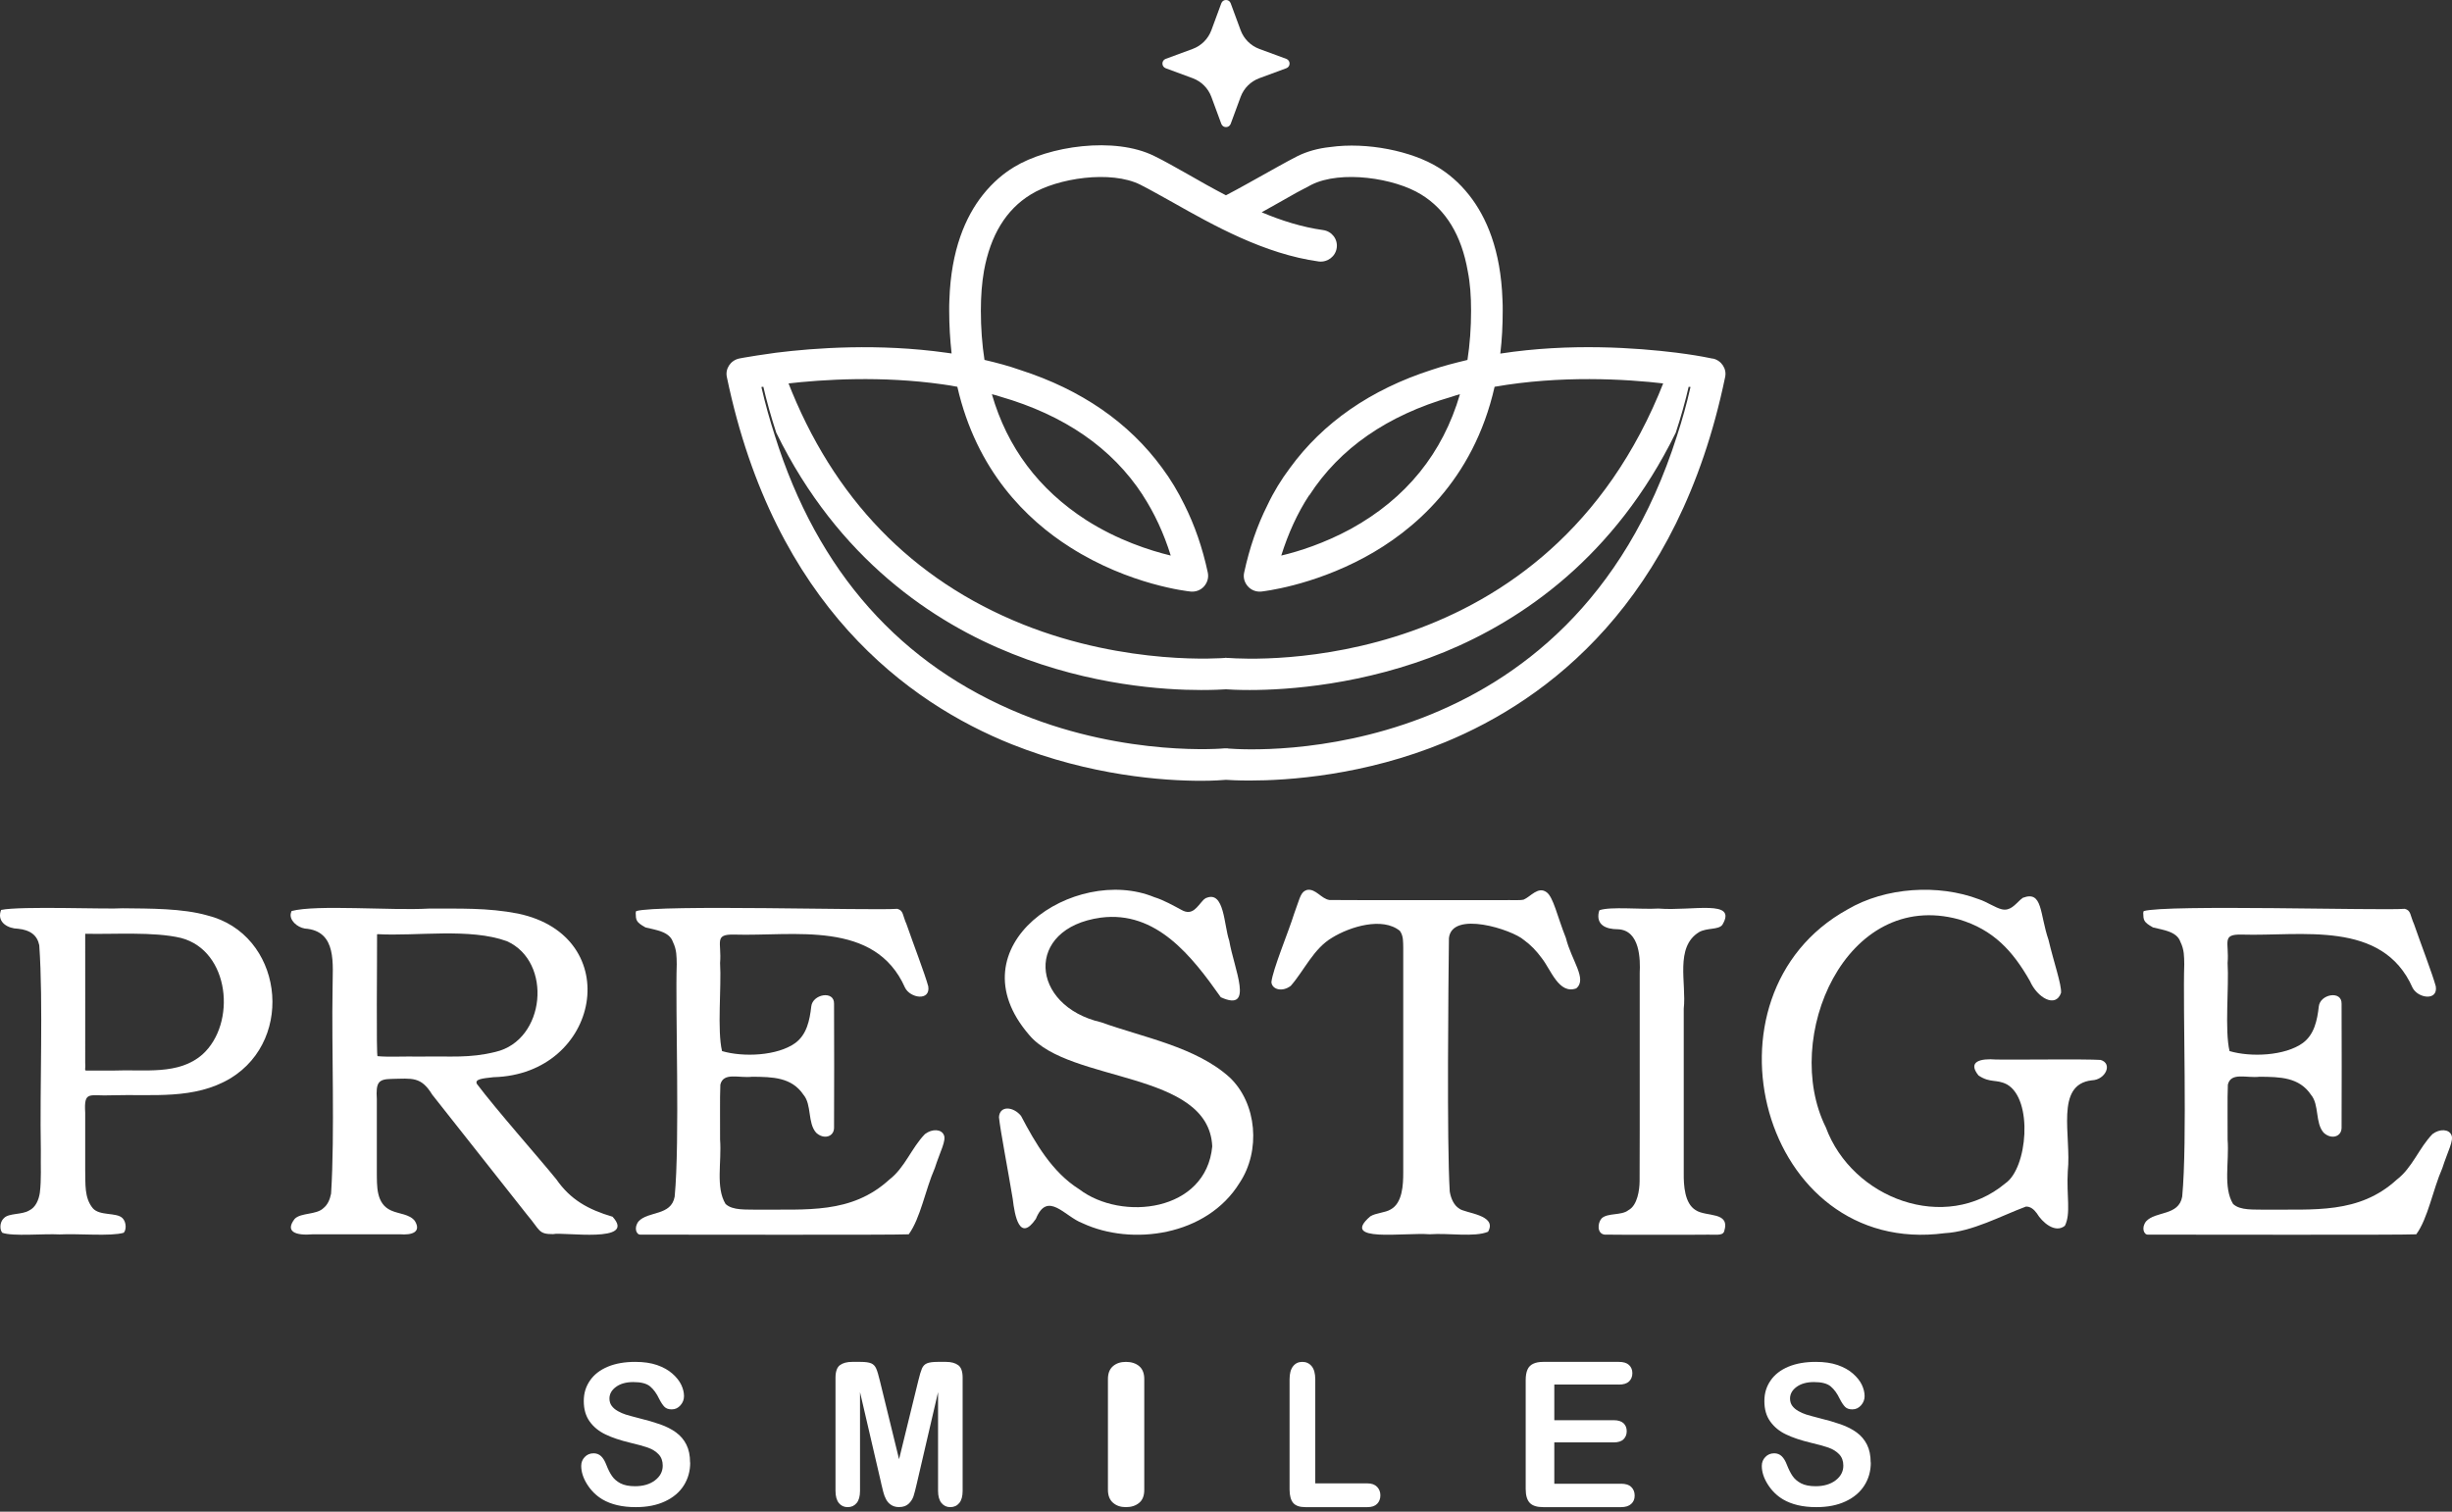
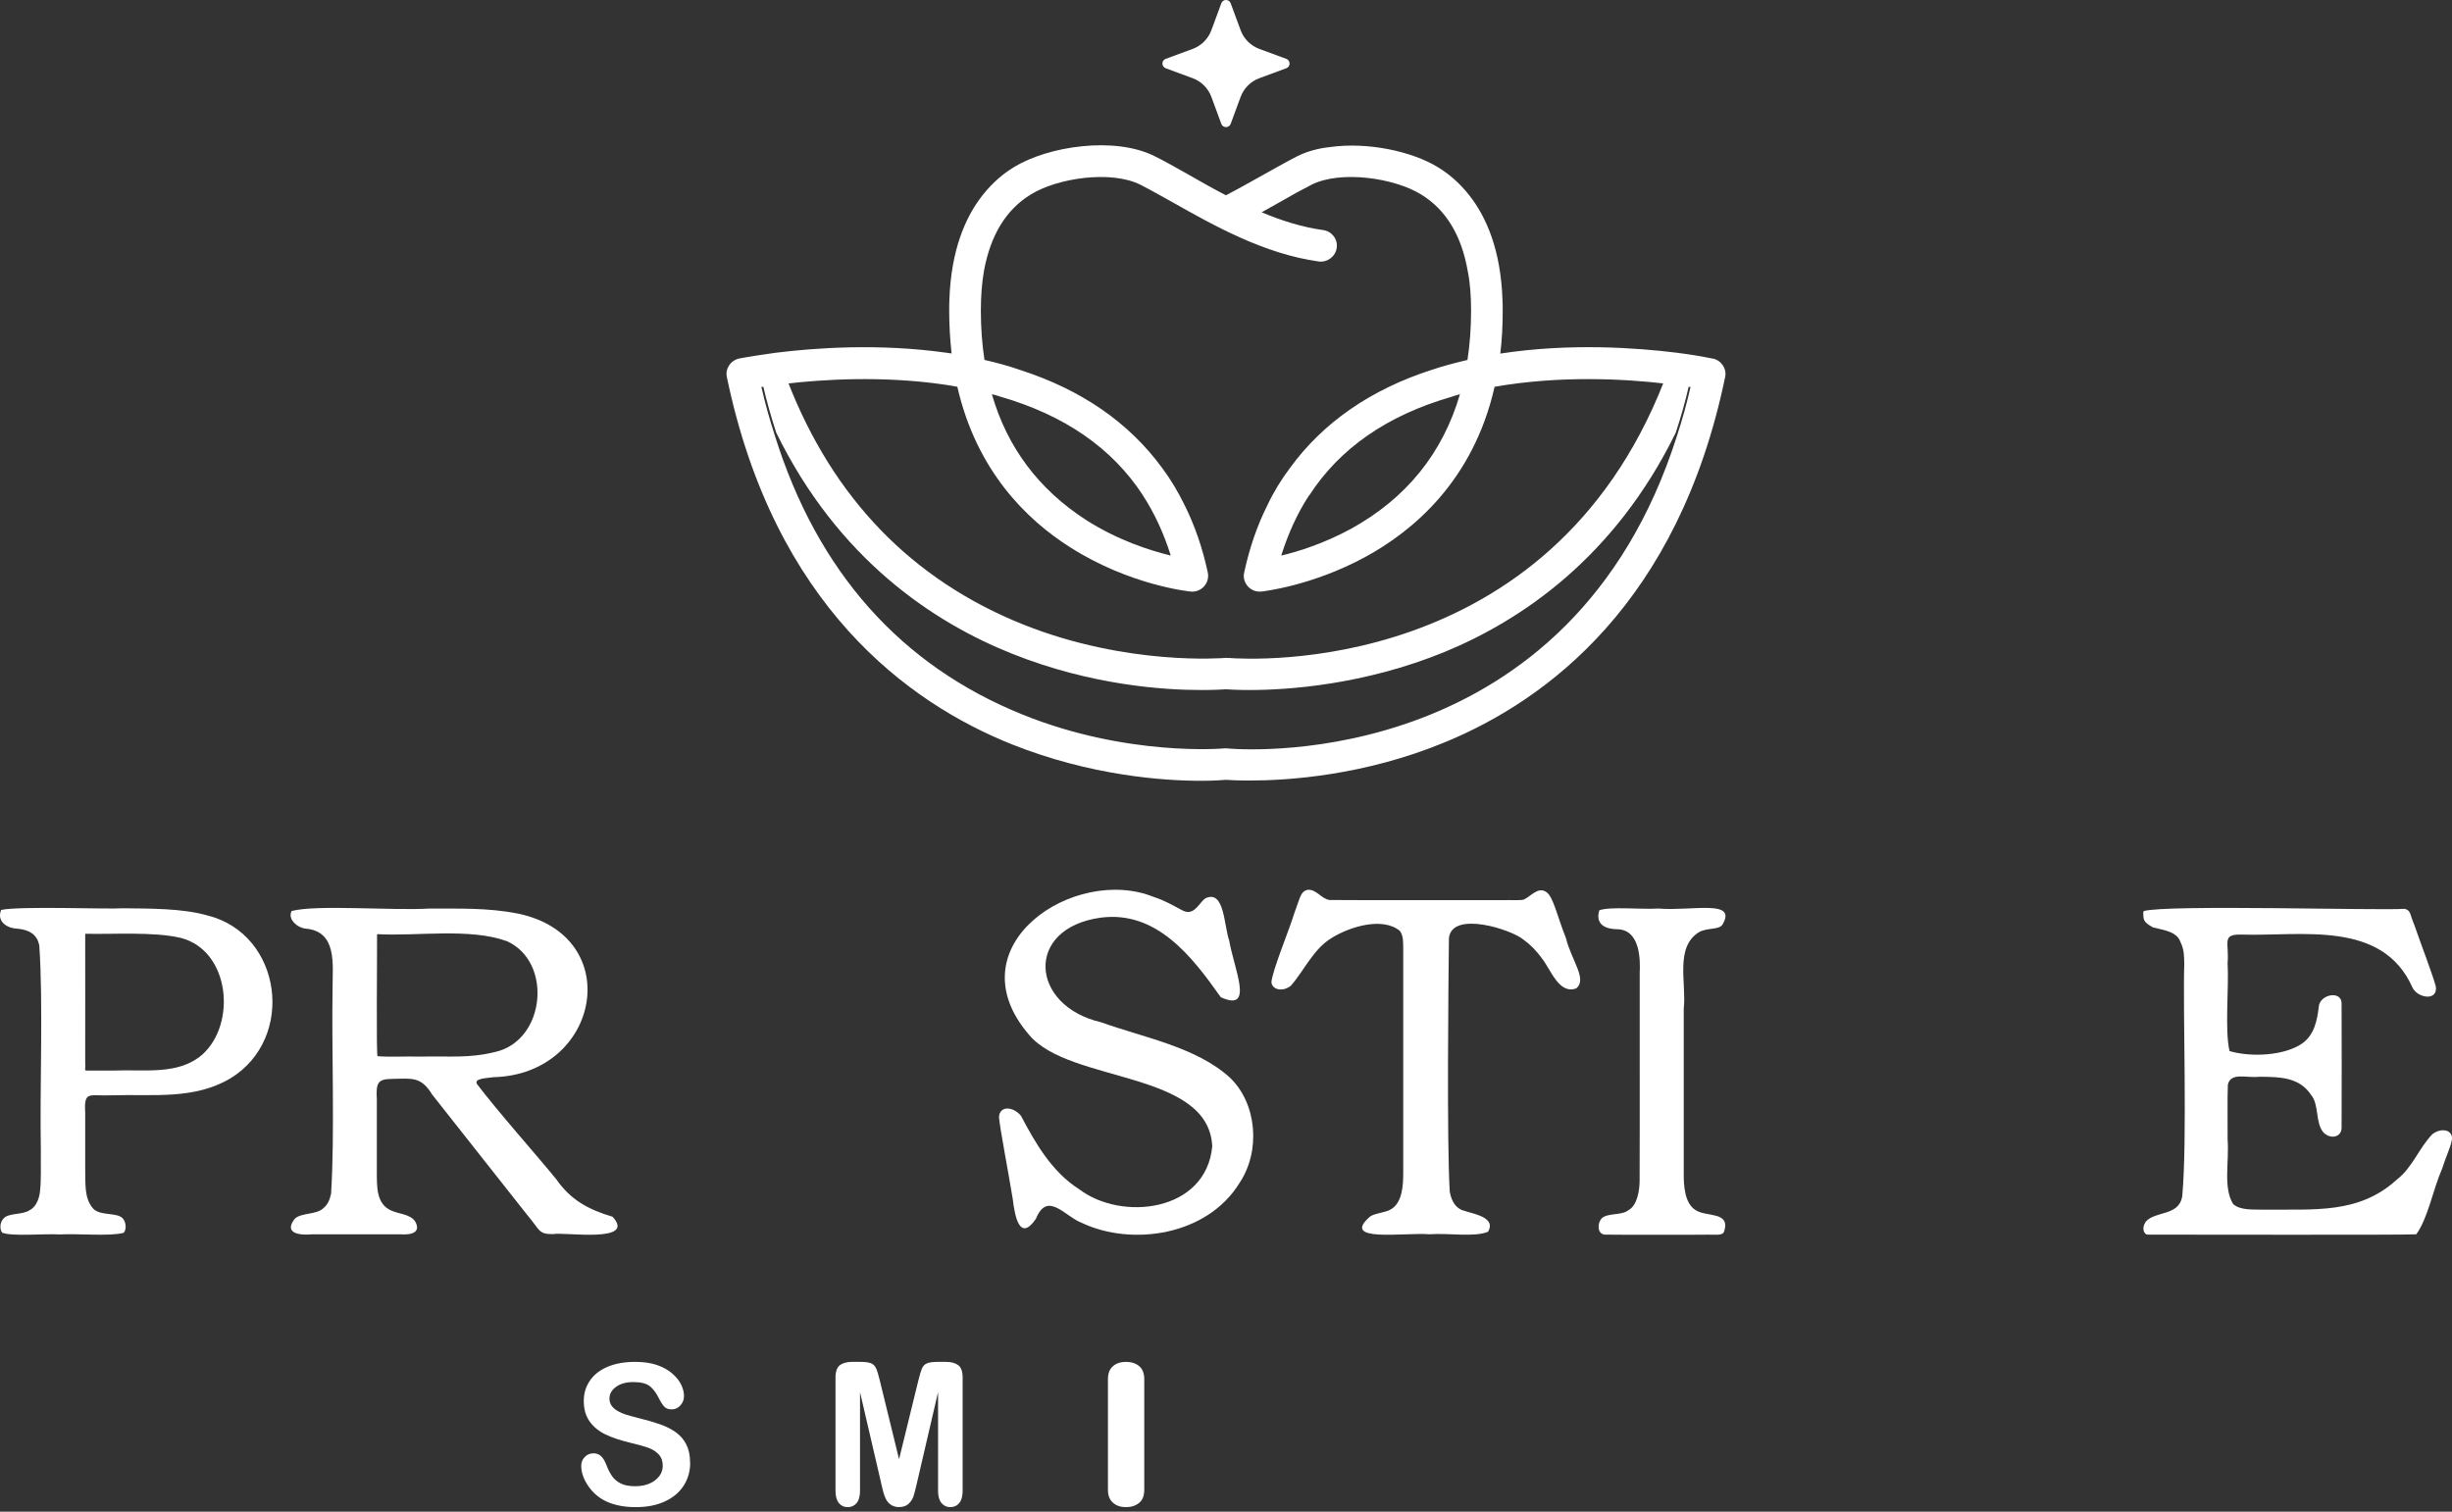
<svg xmlns="http://www.w3.org/2000/svg" width="120" height="74" viewBox="0 0 120 74" fill="none">
  <rect x="0" y="0" width="120" height="74" fill="#333333" stroke="none" />
  <path d="M0.064 44.542C1.002 44.344 5.292 44.518 6.004 44.462C7.333 44.478 8.922 44.462 10.147 44.812C13.804 45.716 14.49 50.826 11.279 52.786C9.501 53.844 7.489 53.556 5.478 53.617C4.383 53.671 4.101 53.352 4.17 54.47C4.17 55.329 4.17 56.698 4.17 57.31C4.189 57.936 4.117 58.628 4.539 59.142C4.874 59.537 5.698 59.334 5.996 59.631C6.195 59.837 6.185 60.214 6.054 60.347C5.414 60.532 3.848 60.38 2.918 60.428C2.108 60.385 0.63 60.535 0.114 60.347C-0.013 60.214 -0.032 59.837 0.194 59.628C0.444 59.374 1.066 59.476 1.43 59.254C1.741 59.107 1.898 58.74 1.951 58.382C2.031 57.703 1.985 57.133 1.999 56.313C1.94 53.163 2.121 49.146 1.922 46.275C1.823 45.777 1.478 45.526 0.885 45.464C0.396 45.456 -0.125 45.162 0.027 44.625L0.059 44.539L0.064 44.542ZM4.17 45.716C4.175 47.216 4.167 50.39 4.17 52.048C4.197 52.334 4.104 52.417 4.258 52.406H5.56C7.067 52.342 8.739 52.647 9.908 51.617C11.585 50.106 11.253 46.545 8.861 45.916C7.529 45.596 5.528 45.745 4.191 45.71L4.17 45.718V45.716Z" fill="white" />
  <path d="M14.264 44.598C15.492 44.272 19.134 44.582 20.98 44.478C22.478 44.483 23.853 44.43 25.346 44.721C30.651 45.825 29.385 52.597 24.15 52.731C23.592 52.792 23.232 52.827 23.336 53.056C24.281 54.316 26.403 56.712 27.225 57.728C27.917 58.724 28.775 59.207 29.979 59.562C31.182 60.882 27.56 60.295 27.067 60.413C26.337 60.418 26.441 60.223 25.795 59.465C24.502 57.83 22.203 54.916 21.154 53.587C20.604 52.688 20.182 52.795 19.147 52.816C18.521 52.83 18.39 52.984 18.442 53.803C18.442 54.865 18.442 56.656 18.442 57.368C18.45 58.041 18.393 58.926 19.142 59.257C19.528 59.433 20.04 59.428 20.302 59.767C20.631 60.311 20.174 60.471 19.567 60.421C18.515 60.421 16.538 60.421 15.332 60.421C14.411 60.501 13.953 60.271 14.422 59.666C14.73 59.353 15.487 59.479 15.833 59.137C16.031 58.977 16.143 58.732 16.203 58.43C16.391 55.471 16.222 51.237 16.276 48.387C16.271 47.234 16.527 45.569 14.923 45.455C14.536 45.393 14.141 45.036 14.237 44.689L14.269 44.603L14.264 44.598ZM18.453 45.743C18.461 46.847 18.406 51.784 18.48 51.701C18.981 51.752 19.741 51.706 20.607 51.722C22.064 51.693 22.952 51.813 24.248 51.493C26.699 50.927 27.053 47.082 24.809 46.074C22.993 45.412 20.378 45.839 18.474 45.729L18.45 45.745L18.453 45.743Z" fill="white" />
-   <path d="M31.132 44.601C32.231 44.27 42.686 44.582 43.912 44.489C44.224 44.572 44.163 44.793 44.367 45.248C44.664 46.114 45.273 47.698 45.429 48.286C45.541 49.018 44.548 48.869 44.291 48.348C42.815 45.015 38.848 45.841 35.932 45.75C34.925 45.726 35.325 46.121 35.24 47.14C35.312 48.334 35.092 50.427 35.336 51.453C36.369 51.76 38.048 51.691 38.925 51.055C39.483 50.641 39.626 49.948 39.703 49.27C39.764 48.663 40.837 48.468 40.818 49.136C40.826 50.245 40.826 54.112 40.818 55.221C40.805 55.659 40.304 55.793 39.939 55.446C39.518 54.967 39.732 54.085 39.327 53.599C38.744 52.73 37.817 52.717 36.803 52.709C36.175 52.787 35.404 52.468 35.254 53.094C35.222 53.794 35.248 54.951 35.24 55.777C35.325 56.889 35.013 58.123 35.508 58.936C35.86 59.27 36.541 59.198 37.076 59.217C39.459 59.187 41.663 59.446 43.523 57.744C44.285 57.161 44.611 56.186 45.268 55.515C45.631 55.24 46.068 55.28 46.187 55.55C46.33 55.814 46.007 56.373 45.75 57.18C45.279 58.257 45.048 59.636 44.473 60.422C43.681 60.465 32.859 60.432 31.347 60.438C31.135 60.451 31.01 60.093 31.252 59.788C31.723 59.273 32.846 59.532 33.018 58.578C33.278 55.855 33.045 49.347 33.119 47.206C33.111 46.827 33.124 46.504 32.931 46.108C32.758 45.595 32.086 45.526 31.59 45.4C31.111 45.133 31.122 45.036 31.111 44.686L31.132 44.601Z" fill="white" />
  <path d="M59.022 43.962C59.927 43.572 59.894 45.289 60.158 46.047C60.389 47.424 61.41 49.577 59.745 48.817C58.33 46.81 56.594 44.567 53.869 44.921C50.126 45.439 50.402 49.239 53.89 50.044C55.95 50.785 58.541 51.251 60.183 52.745C61.522 54.018 61.704 56.343 60.667 57.9C59.063 60.511 55.377 61.002 52.972 59.876C52.11 59.557 51.266 58.265 50.694 59.669C49.9 60.825 49.659 59.519 49.563 58.69C49.34 57.327 48.952 55.332 48.889 54.686C48.929 54.097 49.604 54.173 49.969 54.626C50.678 55.973 51.492 57.382 52.82 58.219C54.898 59.797 59.027 59.326 59.327 56.117C59.154 52.393 52.349 53.034 50.369 50.665C46.603 46.306 52.6 42.313 56.49 43.918C56.947 44.057 57.428 44.333 57.826 44.545C58.368 44.848 58.586 44.376 58.906 44.041L59.02 43.956L59.022 43.962Z" fill="white" />
  <path d="M63.969 43.563C64.394 43.489 64.663 44.003 65.066 44.057C66.216 44.071 71.258 44.057 73.551 44.063C74.029 44.055 74.375 44.085 74.569 44.038C74.909 43.893 75.274 43.374 75.687 43.675C76.022 43.91 76.214 44.866 76.635 45.918C76.91 47.027 77.694 47.931 77.14 48.384C76.295 48.69 75.903 47.475 75.46 46.912C75.196 46.549 74.912 46.254 74.575 46.011C74.013 45.513 71.056 44.552 70.91 45.923C70.885 48.103 70.802 55.921 70.95 58.331C71.01 58.683 71.161 59.005 71.407 59.158C71.663 59.393 73.308 59.453 72.825 60.297C72.155 60.576 70.907 60.352 69.965 60.42C68.706 60.322 65.549 60.846 67.062 59.543C67.342 59.369 67.791 59.371 68.064 59.202C68.639 58.885 68.674 57.992 68.674 57.407C68.674 55.976 68.674 47.838 68.674 46.404C68.666 46.117 68.69 45.819 68.509 45.568C67.658 44.874 66.073 45.36 65.195 45.901C64.28 46.439 63.84 47.494 63.17 48.259C62.762 48.573 62.257 48.447 62.222 48.081C62.284 47.464 63.068 45.595 63.332 44.737C63.57 44.104 63.632 43.724 63.867 43.604L63.967 43.563H63.969Z" fill="white" />
  <path d="M78.279 44.556C78.843 44.369 80.277 44.527 81.163 44.476C82.83 44.61 85.05 44 84.291 45.273C84.096 45.527 83.554 45.407 83.156 45.626C81.952 46.361 82.543 48.126 82.402 49.377C82.402 51.35 82.402 56.216 82.402 57.451C82.397 58.013 82.44 58.913 82.987 59.24C83.508 59.587 84.69 59.288 84.381 60.277C84.297 60.52 83.952 60.419 83.343 60.443C81.89 60.44 79.252 60.451 78.529 60.437C78.157 60.392 78.174 59.881 78.38 59.646C78.67 59.36 79.353 59.515 79.692 59.242C80.144 59.007 80.239 58.224 80.242 57.825C80.255 54.847 80.242 50.246 80.247 47.626C80.277 47 80.277 45.53 79.174 45.489C78.588 45.489 78.106 45.273 78.247 44.642L78.279 44.556Z" fill="white" />
-   <path d="M99.004 43.947C99.976 43.584 99.814 44.726 100.254 46.01C100.511 47.1 100.897 48.198 100.867 48.602C100.603 49.365 99.703 48.843 99.344 48.023C98.504 46.548 97.556 45.51 95.871 45.007C90.315 43.488 87.182 50.818 89.354 55.184C90.65 58.695 95.212 60.377 98.137 57.93C99.228 57.195 99.511 53.823 98.223 53.086C97.704 52.813 97.402 53.034 96.827 52.646C96.276 51.963 96.916 51.802 97.702 51.867C98.985 51.881 102.004 51.837 102.804 51.886C103.409 52.064 103.044 52.862 102.374 52.884C100.551 53.089 101.38 55.596 101.197 57.337C101.126 58.528 101.359 59.405 101.054 60.006C100.57 60.394 99.938 59.826 99.679 59.391C99.536 59.194 99.357 59.055 99.147 59.066C97.945 59.511 96.524 60.296 95.174 60.367C86.202 61.56 82.834 48.712 90.415 44.521C92.279 43.423 94.869 43.27 96.848 44.021C97.243 44.149 97.642 44.436 97.972 44.513C98.382 44.606 98.615 44.281 98.879 44.043L99.001 43.947H99.004Z" fill="white" />
  <path d="M104.91 44.601C106.009 44.27 116.463 44.582 117.69 44.489C118.002 44.572 117.941 44.793 118.145 45.248C118.442 46.114 119.051 47.698 119.207 48.286C119.319 49.018 118.325 48.869 118.068 48.348C116.593 45.015 112.626 45.841 109.709 45.75C108.703 45.726 109.103 46.121 109.018 47.14C109.09 48.334 108.87 50.427 109.113 51.453C110.146 51.76 111.826 51.691 112.702 51.055C113.261 50.641 113.404 49.948 113.481 49.27C113.542 48.663 114.615 48.468 114.596 49.136C114.604 50.245 114.604 54.112 114.596 55.221C114.583 55.659 114.082 55.793 113.717 55.446C113.296 54.967 113.51 54.085 113.105 53.599C112.522 52.73 111.595 52.717 110.581 52.709C109.953 52.787 109.182 52.468 109.031 53.094C109 53.794 109.026 54.951 109.018 55.777C109.103 56.889 108.79 58.123 109.286 58.936C109.638 59.27 110.319 59.198 110.854 59.217C113.237 59.187 115.441 59.446 117.3 57.744C118.063 57.161 118.389 56.186 119.046 55.515C119.409 55.24 119.846 55.28 119.965 55.55C120.108 55.814 119.785 56.373 119.528 57.18C119.056 58.257 118.826 59.636 118.251 60.422C117.459 60.465 106.637 60.432 105.125 60.438C104.913 60.451 104.788 60.093 105.029 59.788C105.501 59.273 106.624 59.532 106.796 58.578C107.055 55.855 106.822 49.347 106.897 47.206C106.889 46.827 106.902 46.504 106.709 46.108C106.536 45.595 105.864 45.526 105.368 45.4C104.889 45.133 104.9 45.036 104.889 44.686L104.91 44.601Z" fill="white" />
  <path d="M33.778 71.596C33.778 72.013 33.673 72.387 33.465 72.716C33.256 73.048 32.95 73.306 32.546 73.495C32.142 73.685 31.665 73.778 31.114 73.778C30.453 73.778 29.906 73.649 29.475 73.394C29.17 73.21 28.924 72.963 28.731 72.656C28.538 72.348 28.445 72.049 28.445 71.758C28.445 71.588 28.501 71.445 28.616 71.325C28.731 71.204 28.875 71.143 29.052 71.143C29.194 71.143 29.317 71.19 29.416 71.283C29.515 71.377 29.601 71.517 29.671 71.701C29.756 71.92 29.847 72.104 29.947 72.249C30.046 72.395 30.185 72.518 30.364 72.612C30.544 72.705 30.782 72.754 31.074 72.754C31.475 72.754 31.805 72.658 32.056 72.466C32.308 72.274 32.434 72.033 32.434 71.747C32.434 71.519 32.367 71.333 32.23 71.19C32.094 71.047 31.92 70.94 31.703 70.863C31.486 70.787 31.2 70.71 30.841 70.625C30.359 70.509 29.954 70.375 29.631 70.218C29.307 70.062 29.049 69.853 28.857 69.584C28.667 69.318 28.57 68.986 28.57 68.588C28.57 68.19 28.672 67.875 28.873 67.581C29.074 67.287 29.366 67.062 29.746 66.903C30.126 66.744 30.576 66.667 31.09 66.667C31.502 66.667 31.858 66.719 32.158 66.823C32.458 66.928 32.709 67.068 32.905 67.241C33.1 67.413 33.248 67.595 33.339 67.787C33.43 67.979 33.475 68.163 33.475 68.344C33.475 68.509 33.419 68.659 33.304 68.791C33.189 68.923 33.047 68.992 32.876 68.992C32.72 68.992 32.602 68.951 32.522 68.871C32.442 68.791 32.353 68.662 32.26 68.478C32.137 68.22 31.992 68.017 31.821 67.872C31.649 67.726 31.376 67.655 30.996 67.655C30.645 67.655 30.361 67.735 30.147 67.891C29.933 68.047 29.826 68.24 29.826 68.462C29.826 68.599 29.863 68.72 29.936 68.819C30.008 68.918 30.11 69.005 30.238 69.077C30.367 69.148 30.495 69.206 30.627 69.247C30.758 69.288 30.975 69.346 31.277 69.425C31.655 69.516 31.997 69.617 32.305 69.724C32.613 69.832 32.873 69.966 33.087 70.122C33.301 70.279 33.47 70.476 33.59 70.715C33.711 70.954 33.772 71.248 33.772 71.593L33.778 71.596Z" fill="white" />
  <path d="M43.124 72.603L42.089 68.149V72.977C42.089 73.245 42.035 73.443 41.924 73.577C41.813 73.711 41.667 73.778 41.486 73.778C41.306 73.778 41.167 73.714 41.056 73.58C40.946 73.446 40.889 73.248 40.889 72.977V67.443C40.889 67.139 40.964 66.932 41.108 66.826C41.252 66.72 41.453 66.667 41.703 66.667H42.107C42.349 66.667 42.527 66.692 42.638 66.74C42.748 66.787 42.828 66.874 42.882 66.996C42.936 67.119 42.996 67.323 43.063 67.602L44 71.431L44.938 67.602C45.004 67.323 45.066 67.119 45.118 66.996C45.169 66.874 45.252 66.787 45.362 66.74C45.473 66.692 45.651 66.667 45.893 66.667H46.297C46.547 66.667 46.745 66.72 46.892 66.826C47.039 66.932 47.111 67.139 47.111 67.443V72.977C47.111 73.245 47.057 73.443 46.946 73.577C46.836 73.711 46.689 73.778 46.503 73.778C46.331 73.778 46.187 73.711 46.076 73.577C45.965 73.443 45.908 73.242 45.908 72.977V68.149L44.873 72.603C44.806 72.893 44.752 73.106 44.708 73.24C44.664 73.373 44.587 73.499 44.474 73.608C44.361 73.717 44.201 73.775 43.998 73.775C43.846 73.775 43.717 73.739 43.611 73.669C43.505 73.6 43.423 73.505 43.364 73.396C43.305 73.287 43.258 73.161 43.225 73.027C43.191 72.893 43.158 72.751 43.122 72.606L43.124 72.603Z" fill="white" />
  <path d="M54.222 72.93V67.512C54.222 67.23 54.303 67.021 54.468 66.878C54.633 66.736 54.843 66.667 55.102 66.667C55.362 66.667 55.586 66.736 55.751 66.876C55.916 67.016 56 67.227 56 67.512V72.93C56 73.216 55.919 73.427 55.751 73.567C55.583 73.707 55.369 73.778 55.102 73.778C54.836 73.778 54.636 73.707 54.471 73.564C54.306 73.421 54.222 73.21 54.222 72.927V72.93Z" fill="white" />
-   <path d="M64.369 67.526V72.615H66.923C67.126 72.615 67.283 72.671 67.392 72.782C67.501 72.894 67.555 73.033 67.555 73.201C67.555 73.368 67.501 73.513 67.394 73.619C67.287 73.725 67.131 73.778 66.923 73.778H63.883C63.607 73.778 63.411 73.711 63.292 73.575C63.173 73.438 63.111 73.217 63.111 72.91V67.526C63.111 67.239 63.168 67.027 63.282 66.882C63.397 66.737 63.548 66.667 63.734 66.667C63.92 66.667 64.076 66.737 64.193 66.879C64.31 67.021 64.369 67.236 64.369 67.526Z" fill="white" />
-   <path d="M79.224 67.776H76.067V69.522H78.975C79.188 69.522 79.348 69.573 79.453 69.669C79.558 69.766 79.611 69.899 79.611 70.061C79.611 70.223 79.558 70.353 79.456 70.455C79.354 70.557 79.191 70.609 78.975 70.609H76.067V72.632H79.334C79.555 72.632 79.721 72.683 79.832 72.791C79.942 72.898 80 73.035 80 73.211C80 73.386 79.945 73.514 79.832 73.619C79.718 73.724 79.555 73.778 79.334 73.778H75.526C75.219 73.778 75.001 73.71 74.868 73.571C74.736 73.432 74.667 73.208 74.667 72.896V67.552C74.667 67.345 74.697 67.178 74.755 67.044C74.813 66.911 74.91 66.817 75.037 66.758C75.164 66.698 75.327 66.667 75.526 66.667H79.227C79.45 66.667 79.616 66.718 79.724 66.82C79.832 66.922 79.887 67.056 79.887 67.22C79.887 67.385 79.832 67.524 79.724 67.626C79.616 67.728 79.448 67.779 79.227 67.779L79.224 67.776Z" fill="white" />
-   <path d="M91.556 71.596C91.556 72.013 91.451 72.387 91.242 72.716C91.034 73.045 90.728 73.306 90.324 73.495C89.92 73.685 89.443 73.778 88.892 73.778C88.23 73.778 87.684 73.649 87.253 73.394C86.948 73.21 86.701 72.963 86.509 72.656C86.316 72.348 86.222 72.049 86.222 71.758C86.222 71.588 86.278 71.445 86.394 71.325C86.509 71.204 86.653 71.143 86.83 71.143C86.972 71.143 87.095 71.19 87.194 71.283C87.293 71.377 87.379 71.517 87.448 71.701C87.534 71.92 87.625 72.104 87.724 72.249C87.823 72.395 87.963 72.518 88.142 72.612C88.321 72.705 88.56 72.754 88.851 72.754C89.253 72.754 89.582 72.658 89.834 72.466C90.086 72.274 90.212 72.033 90.212 71.747C90.212 71.519 90.145 71.333 90.008 71.19C89.871 71.047 89.698 70.94 89.481 70.863C89.264 70.787 88.977 70.71 88.618 70.625C88.136 70.509 87.732 70.375 87.408 70.218C87.084 70.065 86.827 69.853 86.635 69.584C86.442 69.316 86.348 68.986 86.348 68.588C86.348 68.19 86.45 67.875 86.651 67.581C86.851 67.287 87.143 67.062 87.523 66.903C87.904 66.744 88.353 66.667 88.868 66.667C89.28 66.667 89.636 66.719 89.936 66.823C90.236 66.928 90.487 67.068 90.683 67.241C90.878 67.413 91.025 67.595 91.117 67.787C91.207 67.979 91.253 68.163 91.253 68.344C91.253 68.509 91.197 68.659 91.082 68.791C90.966 68.923 90.825 68.992 90.653 68.992C90.498 68.992 90.38 68.951 90.3 68.871C90.22 68.791 90.131 68.662 90.037 68.478C89.914 68.22 89.77 68.017 89.598 67.872C89.427 67.726 89.154 67.655 88.774 67.655C88.423 67.655 88.139 67.735 87.925 67.891C87.711 68.047 87.604 68.24 87.604 68.462C87.604 68.599 87.641 68.72 87.713 68.819C87.786 68.918 87.888 69.005 88.016 69.077C88.145 69.148 88.273 69.206 88.404 69.247C88.535 69.288 88.752 69.346 89.055 69.425C89.432 69.516 89.775 69.617 90.083 69.724C90.391 69.832 90.651 69.966 90.865 70.122C91.079 70.279 91.248 70.476 91.368 70.715C91.489 70.954 91.55 71.248 91.55 71.593L91.556 71.596Z" fill="white" />
  <path d="M83.822 17.556C83.798 17.556 83.718 17.532 83.589 17.51C83.307 17.451 82.768 17.357 82.028 17.263C80.104 17.027 76.839 16.782 73.424 17.309C73.507 16.627 73.542 15.923 73.542 15.206C73.542 15.028 73.542 14.854 73.531 14.677C73.448 12.243 72.745 10.623 71.9 9.552C71.407 8.928 70.878 8.493 70.374 8.187C69.094 7.4 66.911 6.941 65.092 7.199C64.518 7.258 63.965 7.411 63.496 7.644C63.203 7.798 62.887 7.961 62.557 8.149C62.334 8.278 62.098 8.407 61.864 8.536C61.29 8.853 60.655 9.218 59.997 9.56C59.34 9.218 58.718 8.867 58.144 8.536C57.556 8.206 57.006 7.889 56.499 7.642C54.551 6.667 51.311 7.147 49.621 8.182C49.116 8.488 48.588 8.923 48.094 9.546C47.249 10.615 46.544 12.238 46.463 14.671C46.453 14.848 46.453 15.023 46.453 15.2C46.453 15.942 46.498 16.635 46.571 17.303C46.487 17.293 46.407 17.279 46.324 17.268C42.989 16.799 39.856 17.032 37.967 17.268C37.251 17.363 36.712 17.457 36.419 17.505C36.277 17.529 36.197 17.551 36.172 17.551C35.749 17.645 35.48 18.056 35.574 18.466C37.898 29.63 44.435 34.403 49.519 36.436C53.379 37.975 56.936 38.222 58.779 38.222C59.402 38.222 59.823 38.188 60 38.174C60.153 38.185 60.553 38.209 61.162 38.209C63.015 38.209 66.76 37.973 70.728 36.329C75.715 34.271 82.138 29.501 84.426 18.466C84.52 18.056 84.249 17.645 83.828 17.551L83.822 17.556ZM71.45 19.297C70.605 22.187 68.821 24.397 66.109 25.891C64.805 26.597 63.563 26.995 62.704 27.196C63.045 26.114 63.49 25.128 64.067 24.247H64.078C65.569 21.942 67.892 20.333 71.026 19.428C71.165 19.38 71.308 19.334 71.447 19.299L71.45 19.297ZM55.922 24.233C56.496 25.114 56.955 26.103 57.296 27.196C56.274 26.949 54.702 26.444 53.154 25.456C50.841 23.962 49.294 21.907 48.542 19.297C48.684 19.331 48.813 19.366 48.953 19.415C52.086 20.32 54.423 21.929 55.925 24.233H55.922ZM60.113 36.643C60.089 36.632 60.064 36.632 60.043 36.632H59.938C59.893 36.643 55.174 37.057 50.031 34.975C44.081 32.566 40.009 27.994 37.919 21.319C37.672 20.556 37.45 19.767 37.262 18.945C37.578 18.899 37.989 18.84 38.482 18.781C40.315 18.569 43.166 18.394 46.136 18.816C46.383 18.851 46.616 18.886 46.852 18.934C47.791 23.046 50.243 25.445 52.381 26.796C55.281 28.641 58.157 28.948 58.272 28.958C58.519 28.982 58.766 28.888 58.93 28.7C59.093 28.512 59.163 28.265 59.107 28.018C58.849 26.82 58.474 25.727 57.969 24.717C57.653 24.07 57.288 23.46 56.867 22.896C55.246 20.685 52.923 19.076 49.929 18.112C49.366 17.913 48.792 17.76 48.18 17.618C48.062 16.855 48.003 16.044 48.003 15.208C48.003 14.502 48.051 13.857 48.156 13.258C48.473 11.518 49.234 10.261 50.444 9.522C51.748 8.711 54.377 8.324 55.807 9.041C56.276 9.278 56.805 9.581 57.379 9.898C59.375 11.026 61.875 12.436 64.55 12.802C64.971 12.847 65.36 12.555 65.419 12.133C65.478 11.708 65.183 11.322 64.751 11.262C63.729 11.12 62.72 10.803 61.746 10.392C62.052 10.215 62.345 10.051 62.626 9.898C63.19 9.57 63.729 9.275 64.188 9.041C65.62 8.324 68.249 8.711 69.553 9.522C70.763 10.263 71.525 11.52 71.831 13.272C71.949 13.86 71.994 14.505 71.994 15.211C71.994 16.046 71.935 16.858 71.817 17.62C71.219 17.763 70.632 17.913 70.079 18.101C67.074 19.066 64.738 20.699 63.131 22.907C62.707 23.471 62.331 24.083 62.028 24.728C61.524 25.727 61.148 26.831 60.891 28.018C60.832 28.265 60.901 28.512 61.068 28.7C61.231 28.888 61.478 28.982 61.725 28.958C61.819 28.948 64.19 28.687 66.795 27.277C69.143 26.006 72.102 23.541 73.145 18.934C76.362 18.37 79.53 18.547 81.502 18.781C81.995 18.84 82.406 18.899 82.733 18.945C82.545 19.78 82.323 20.567 82.076 21.319C76.888 37.666 61.277 36.737 60.115 36.643H60.113Z" fill="white" />
  <path d="M82.667 18.829C82.479 19.657 82.257 20.436 82.011 21.181C79.016 27.294 74.453 30.367 70.695 31.916C66.74 33.533 63.006 33.778 61.158 33.778C60.551 33.778 60.152 33.754 60 33.743C59.824 33.754 59.404 33.778 58.783 33.778C56.946 33.778 53.399 33.544 49.551 32.009C45.713 30.484 41.032 27.397 37.989 21.181C37.742 20.426 37.52 19.643 37.333 18.829C37.649 18.784 38.058 18.726 38.55 18.667C40.773 24.396 44.635 28.387 50.064 30.566C55.188 32.615 59.893 32.208 59.941 32.208H59.952C59.952 32.208 59.976 32.197 59.987 32.197C60.011 32.197 60.035 32.208 60.045 32.208H60.115C61.238 32.291 75.772 33.15 81.436 18.67C81.928 18.728 82.338 18.787 82.664 18.832L82.667 18.829Z" fill="white" />
  <path d="M61.629 2.394L62.953 2.882C63.164 2.962 63.164 3.263 62.953 3.34L61.629 3.829C61.206 3.986 60.875 4.317 60.717 4.74L60.229 6.064C60.149 6.275 59.849 6.275 59.771 6.064L59.283 4.74C59.125 4.317 58.794 3.986 58.371 3.829L57.047 3.34C56.836 3.26 56.836 2.96 57.047 2.882L58.371 2.394C58.794 2.237 59.125 1.905 59.283 1.482L59.771 0.159C59.851 -0.053 60.151 -0.053 60.229 0.159L60.717 1.482C60.875 1.905 61.206 2.237 61.629 2.394Z" fill="white" />
</svg>